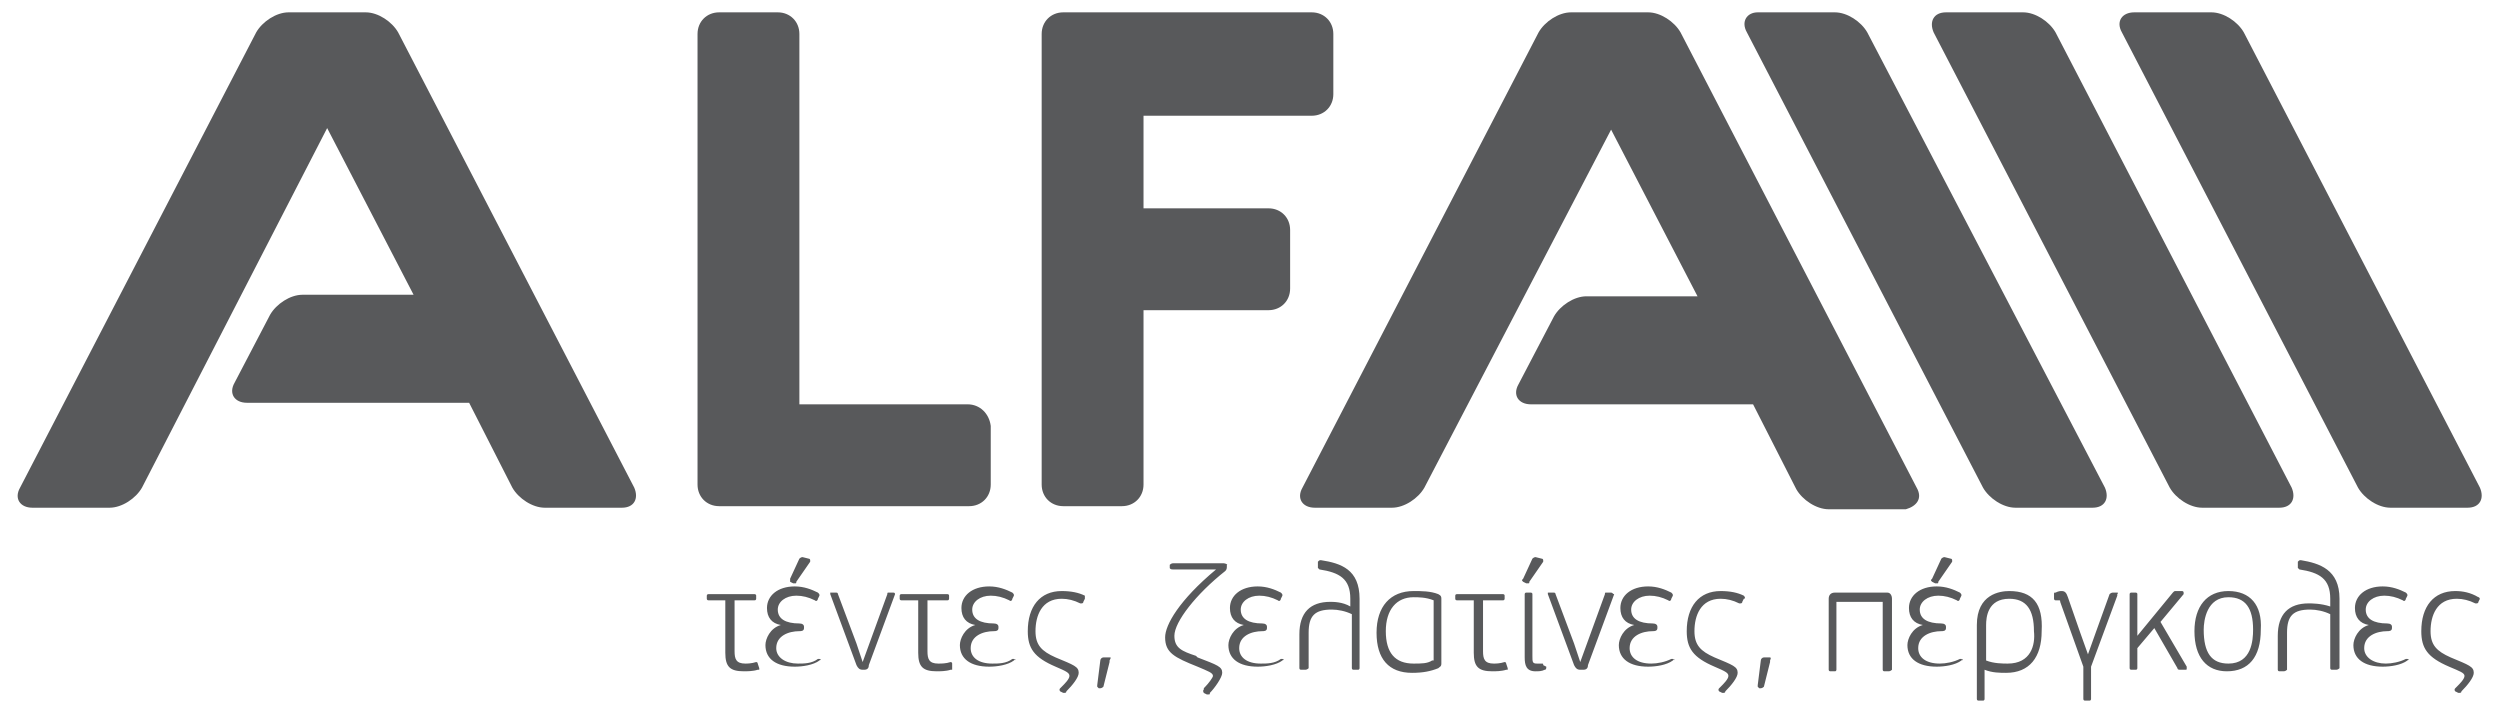
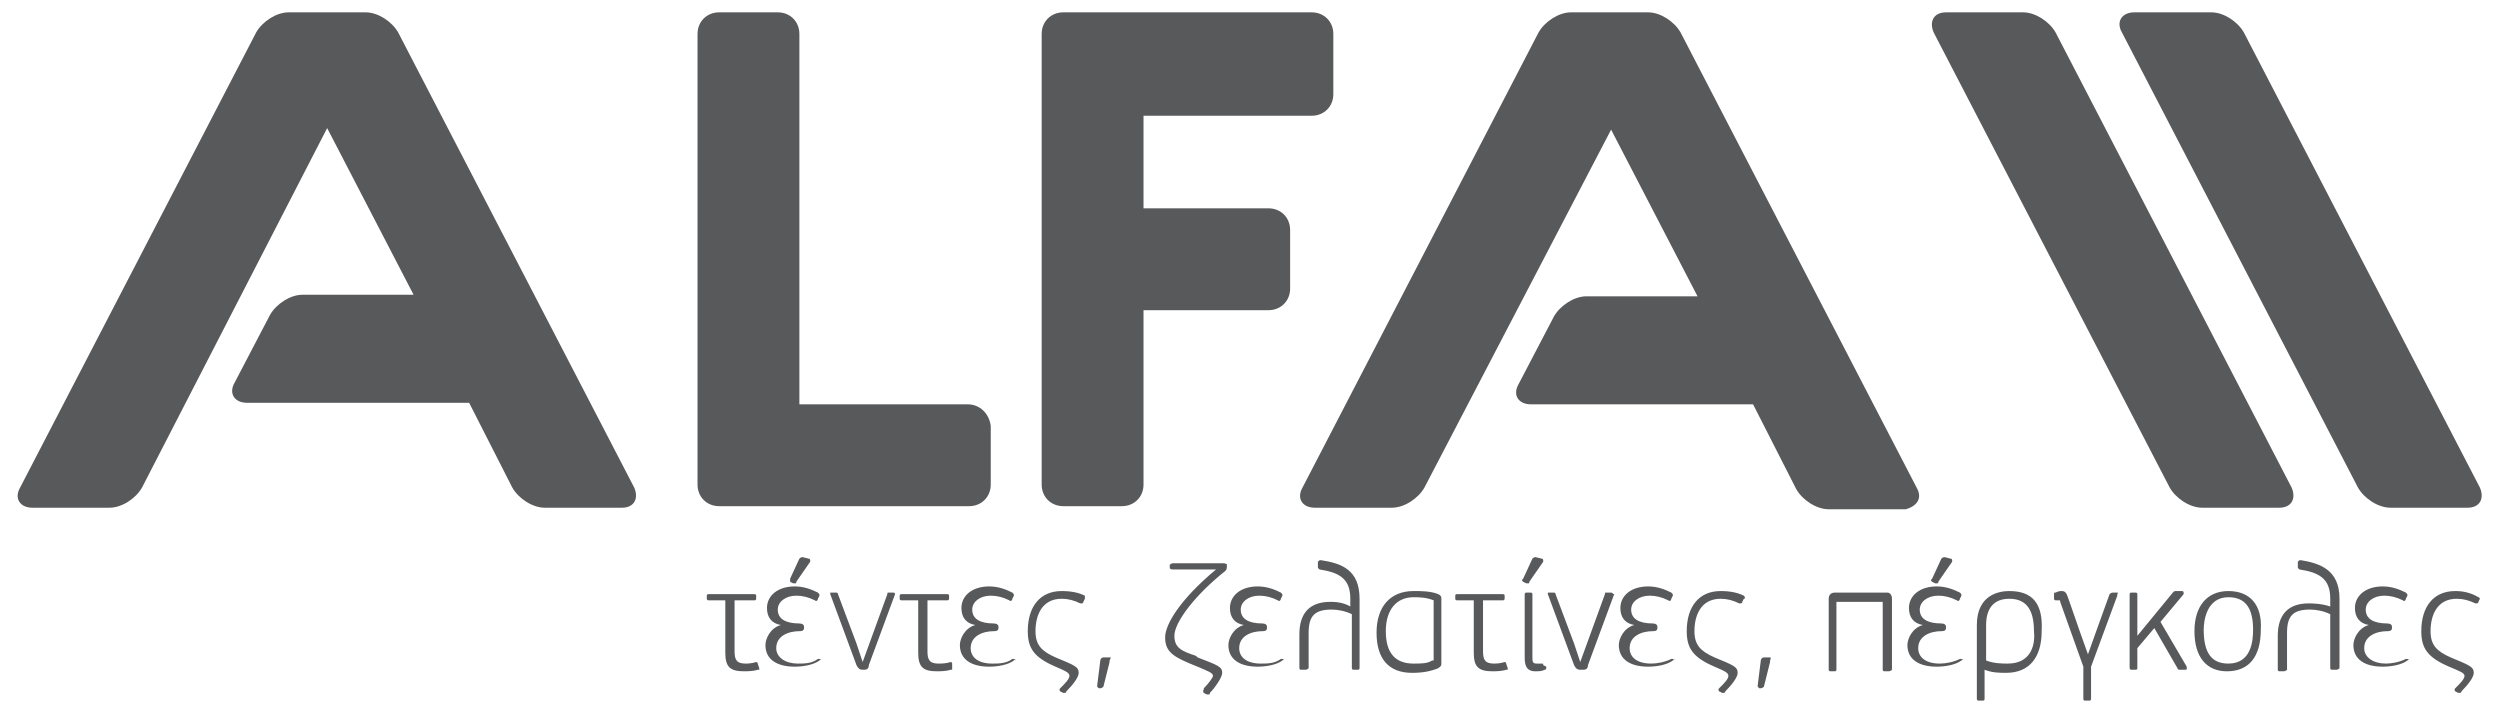
<svg xmlns="http://www.w3.org/2000/svg" version="1.1" id="Layer_1" x="0px" y="0px" viewBox="0 0 162 46.2" style="enable-background:new 0 0 162 46.2;" xml:space="preserve">
  <style type="text/css">
	.st0{fill:#58595B;}
</style>
  <g>
    <path class="st0" d="M70.3,38.6c-0.4-0.2-0.9-0.3-1.5-0.3c-1.4,0-2.2,1-2.2,2.6c0,1.1,0.4,1.7,1.8,2.3c0.7,0.3,0.9,0.4,0.9,0.6   c0,0.2-0.3,0.5-0.5,0.7l-0.1,0.1c-0.1,0.1,0,0.2,0,0.2l0.2,0.1c0,0,0.1,0,0.1,0c0,0,0.1,0,0.1-0.1c0.4-0.4,0.8-0.9,0.8-1.2   c0-0.4-0.3-0.5-1.5-1l0,0c-0.9-0.4-1.3-0.8-1.3-1.7c0-1,0.4-2.1,1.7-2.1c0.4,0,0.8,0.1,1.2,0.3c0,0,0.1,0,0.1,0c0,0,0.1,0,0.1-0.1   l0.1-0.2C70.3,38.8,70.3,38.7,70.3,38.6C70.3,38.6,70.3,38.6,70.3,38.6z M65.8,42.8c0,0,0-0.1-0.1-0.1c0,0-0.1,0-0.1,0   C65.2,43,64.7,43,64.3,43c-0.9,0-1.4-0.4-1.4-1c0-0.8,0.8-1.1,1.5-1.1c0.1,0,0.3,0,0.3-0.2v-0.1c0-0.1-0.1-0.2-0.3-0.2   c-0.9,0-1.4-0.3-1.4-0.9c0-0.5,0.5-0.9,1.2-0.9c0.4,0,0.8,0.1,1.2,0.3c0.1,0.1,0.2,0,0.2-0.1l0.1-0.2c0-0.1,0-0.1-0.1-0.2   c-0.4-0.2-0.9-0.4-1.5-0.4c-1.1,0-1.8,0.6-1.8,1.4c0,0.6,0.3,1,0.9,1.1c-0.7,0.2-1,0.9-1,1.3c0,0.9,0.7,1.4,1.9,1.4   c0.5,0,1.2-0.1,1.6-0.4c0,0,0.1-0.1,0.1-0.1c0,0,0-0.1,0-0.1L65.8,42.8z M71.9,42.6h-0.4c-0.1,0-0.2,0.1-0.2,0.2l-0.2,1.6   c0,0.1,0,0.1,0,0.1c0,0,0.1,0.1,0.1,0.1h0.1c0.1,0,0.2-0.1,0.2-0.1l0.4-1.6c0-0.1,0-0.1,0-0.1C72,42.6,72,42.6,71.9,42.6z    M85.6,36.3c-0.1,0-0.1,0-0.2,0.1l0,0.3c0,0,0,0.1,0,0.1c0,0,0.1,0.1,0.1,0.1c1.3,0.2,2,0.6,2,1.9v0.5C87,39,86.4,39,86.2,39   c-1.3,0-2,0.7-2,2.1l0,2.2c0,0.1,0.1,0.1,0.1,0.1h0.3c0.1,0,0.2-0.1,0.2-0.1V41c0-1.1,0.4-1.5,1.5-1.5c0.4,0,0.9,0.1,1.3,0.3v3.5   c0,0.1,0.1,0.1,0.1,0.1H88c0.1,0,0.1-0.1,0.1-0.1v-4.5C88.1,36.9,86.9,36.5,85.6,36.3z M83.2,42.8c0,0,0-0.1-0.1-0.1   c0,0-0.1,0-0.1,0C82.6,43,82.1,43,81.7,43c-0.9,0-1.4-0.4-1.4-1c0-0.8,0.8-1.1,1.5-1.1c0.1,0,0.3,0,0.3-0.2v-0.1   c0-0.1-0.1-0.2-0.3-0.2c-0.9,0-1.4-0.3-1.4-0.9c0-0.5,0.5-0.9,1.2-0.9c0.4,0,0.8,0.1,1.2,0.3c0.1,0.1,0.2,0,0.2-0.1l0.1-0.2   c0-0.1,0-0.1-0.1-0.2c-0.4-0.2-0.9-0.4-1.5-0.4c-1.1,0-1.8,0.6-1.8,1.4c0,0.6,0.3,1,0.9,1.1c-0.7,0.2-1,0.9-1,1.3   c0,0.9,0.7,1.4,1.9,1.4c0.5,0,1.2-0.1,1.6-0.4c0,0,0.1-0.1,0.1-0.1c0,0,0-0.1,0-0.1L83.2,42.8z M79.3,36.5H76   c-0.1,0-0.2,0.1-0.2,0.1v0.2c0,0,0,0.1,0.2,0.1h2.8c-2.4,2-3.3,3.6-3.3,4.4c0,1,0.6,1.3,2.1,1.9c0.7,0.3,1,0.4,1,0.6   c0,0.1-0.3,0.5-0.5,0.7c-0.1,0.1-0.1,0.1-0.1,0.2c-0.1,0.1,0,0.1,0,0.2l0.2,0.1c0,0,0.1,0,0.1,0c0.1,0,0.1,0,0.1-0.1   c0.3-0.3,0.8-1,0.8-1.3c0-0.4-0.3-0.5-1.6-1l-0.1-0.1c-0.9-0.3-1.4-0.5-1.4-1.3c0-0.9,1.4-2.7,3.3-4.2c0.1-0.1,0.1-0.2,0.1-0.3   v-0.1C79.6,36.6,79.4,36.5,79.3,36.5z M57.9,38.4h-0.3c-0.1,0-0.1,0-0.1,0.1l-1.2,3.3l-0.4,1.1l-0.4-1.2l-1.2-3.2c0,0,0,0,0,0   c0,0,0,0,0,0c0,0,0-0.1-0.1-0.1h-0.3c0,0-0.1,0-0.1,0c0,0,0,0.1,0,0.1l1.7,4.6c0.1,0.2,0.2,0.3,0.4,0.3H56c0.2,0,0.3-0.1,0.3-0.3   l1.7-4.6C58,38.5,58,38.4,57.9,38.4C57.9,38.4,57.9,38.4,57.9,38.4z M98.7,37.7l0.2,0.1c0,0,0,0,0.1,0c0.1,0,0.1,0,0.1-0.1l0.9-1.3   c0-0.1,0-0.1,0-0.1c0,0,0-0.1-0.1-0.1l-0.4-0.1c-0.1,0-0.2,0.1-0.2,0.1l-0.6,1.3C98.6,37.6,98.6,37.6,98.7,37.7   C98.6,37.7,98.6,37.7,98.7,37.7z M61.7,43c0-0.1-0.1-0.1-0.1-0.1c0,0,0,0,0,0C61.3,43,61,43,60.8,43c-0.6,0-0.7-0.3-0.7-0.8v-3.3   h1.3c0.1,0,0.1-0.1,0.1-0.1v-0.2c0-0.1-0.1-0.1-0.1-0.1h-3c-0.1,0-0.1,0.1-0.1,0.1v0.2c0,0.1,0.1,0.1,0.1,0.1h1.1v3.4   c0,0.9,0.3,1.2,1.2,1.2c0.2,0,0.6,0,0.9-0.1c0,0,0.1,0,0.1,0c0,0,0-0.1,0-0.1L61.7,43z M125.2,37.7l0.2,0.1c0,0,0,0,0.1,0   c0.1,0,0.1,0,0.1-0.1l0.9-1.3c0-0.1,0-0.1,0-0.1c0,0,0-0.1-0.1-0.1l-0.4-0.1c-0.1,0-0.2,0.1-0.2,0.1l-0.6,1.3   C125.1,37.6,125.1,37.6,125.2,37.7C125.1,37.7,125.1,37.7,125.2,37.7z M51.2,37.7l0.2,0.1c0,0,0,0,0.1,0c0.1,0,0.1,0,0.1-0.1   l0.9-1.3c0-0.1,0-0.1,0-0.1c0,0,0-0.1-0.1-0.1L52,36.1c-0.1,0-0.2,0.1-0.2,0.1l-0.6,1.3C51.2,37.6,51.2,37.6,51.2,37.7   C51.2,37.7,51.2,37.7,51.2,37.7z M93.2,38.5c-0.5-0.2-1.1-0.2-1.6-0.2c-1.5,0-2.4,1-2.4,2.7c0,1.7,0.8,2.6,2.3,2.6   c0.7,0,1.2-0.1,1.7-0.3c0.1-0.1,0.2-0.1,0.2-0.3v-4.2C93.4,38.7,93.4,38.6,93.2,38.5z M92.8,42.8C92.5,43,92.1,43,91.6,43   c-1.2,0-1.8-0.7-1.8-2.1c0-1.4,0.7-2.2,1.8-2.2c0.3,0,0.8,0,1.3,0.2V42.8z M53.2,42.8c0,0,0-0.1-0.1-0.1c0,0-0.1,0-0.1,0   C52.6,43,52.1,43,51.7,43c-0.8,0-1.4-0.4-1.4-1c0-0.8,0.8-1.1,1.5-1.1c0.1,0,0.3,0,0.3-0.2v-0.1c0-0.1-0.1-0.2-0.3-0.2   c-0.9,0-1.4-0.3-1.4-0.9c0-0.5,0.5-0.9,1.2-0.9c0.4,0,0.8,0.1,1.2,0.3c0.1,0.1,0.2,0,0.2-0.1l0.1-0.2c0-0.1,0-0.1-0.1-0.2   c-0.4-0.2-0.9-0.4-1.5-0.4c-1.1,0-1.8,0.6-1.8,1.4c0,0.6,0.3,1,0.9,1.1c-0.7,0.2-1,0.9-1,1.3c0,0.9,0.7,1.4,1.9,1.4   c0.5,0,1.2-0.1,1.6-0.4c0,0,0.1-0.1,0.1-0.1c0,0,0-0.1,0-0.1L53.2,42.8z M49.1,43c0-0.1-0.1-0.1-0.1-0.1c0,0,0,0,0,0   C48.7,43,48.4,43,48.3,43c-0.6,0-0.7-0.3-0.7-0.8v-3.3h1.3c0.1,0,0.1-0.1,0.1-0.1v-0.2c0-0.1-0.1-0.1-0.1-0.1h-3   c-0.1,0-0.1,0.1-0.1,0.1v0.2c0,0.1,0.1,0.1,0.1,0.1H47v3.4c0,0.9,0.3,1.2,1.2,1.2c0.2,0,0.6,0,0.9-0.1c0,0,0.1,0,0.1,0   c0,0,0-0.1,0-0.1L49.1,43z M160.6,38.7C160.6,38.6,160.6,38.6,160.6,38.7c-0.5-0.3-1-0.4-1.5-0.4c-1.4,0-2.2,1-2.2,2.6   c0,1.1,0.4,1.7,1.8,2.3c0.7,0.3,1,0.4,1,0.6c0,0.2-0.3,0.5-0.5,0.7l-0.1,0.1c-0.1,0.1,0,0.2,0,0.2l0.2,0.1c0,0,0.1,0,0.1,0   c0,0,0.1,0,0.1-0.1c0.4-0.4,0.8-0.9,0.8-1.2c0-0.4-0.3-0.5-1.5-1l0,0c-0.9-0.4-1.3-0.8-1.3-1.7c0-1,0.4-2.1,1.7-2.1   c0.4,0,0.8,0.1,1.2,0.3c0,0,0.1,0,0.1,0c0,0,0.1,0,0.1-0.1l0.1-0.2C160.6,38.7,160.7,38.7,160.6,38.7z M127.2,42.8   c0,0-0.1-0.1-0.1-0.1c0,0-0.1,0-0.1,0c-0.4,0.2-0.9,0.3-1.3,0.3c-0.9,0-1.4-0.4-1.4-1c0-0.8,0.8-1.1,1.5-1.1c0.1,0,0.3,0,0.3-0.2   v-0.1c0-0.1-0.1-0.2-0.3-0.2c-0.9,0-1.4-0.3-1.4-0.9c0-0.5,0.5-0.9,1.2-0.9c0.4,0,0.8,0.1,1.2,0.3c0.1,0.1,0.2,0,0.2-0.1l0.1-0.2   c0-0.1,0-0.1-0.1-0.2c-0.4-0.2-0.9-0.4-1.5-0.4c-1.1,0-1.8,0.6-1.8,1.4c0,0.6,0.3,1,0.9,1.1c-0.7,0.2-1,0.9-1,1.3   c0,0.9,0.7,1.4,1.9,1.4c0.5,0,1.2-0.1,1.6-0.4c0,0,0.1-0.1,0.1-0.1c0,0,0-0.1,0-0.1L127.2,42.8z M140,40.3l1.5-1.8c0,0,0-0.1,0-0.1   c0,0,0-0.1-0.1-0.1H141c-0.1,0-0.1,0-0.2,0.1l-2.3,2.8v-2.7c0-0.1-0.1-0.1-0.1-0.1h-0.3c-0.1,0-0.1,0.1-0.1,0.1v4.8   c0,0.1,0.1,0.1,0.1,0.1h0.3c0.1,0,0.1-0.1,0.1-0.1V42l1.1-1.3l1.5,2.6c0,0.1,0.1,0.1,0.2,0.1h0.3c0.1,0,0.1,0,0.1-0.1   c0,0,0-0.1,0-0.1L140,40.3z M130.2,38.3c-0.6,0-2.1,0.2-2.1,2.2v4.8c0,0.1,0.1,0.1,0.1,0.1h0.3c0.1,0,0.1-0.1,0.1-0.1v-1.9   c0.5,0.2,1,0.2,1.4,0.2c1.5,0,2.3-1,2.3-2.7C132.4,39.1,131.7,38.3,130.2,38.3z M130.1,43L130.1,43c-0.3,0-0.9,0-1.4-0.2v-2.3   c0-0.5,0.1-1.7,1.5-1.7c1.1,0,1.6,0.7,1.6,2.1C131.9,41.8,131.6,43,130.1,43z M137.2,38.4h-0.3c0,0-0.1,0-0.2,0.1l-0.9,2.5   l-0.5,1.4l-0.5-1.4l-0.8-2.3c-0.1-0.3-0.2-0.4-0.4-0.4c-0.1,0-0.2,0-0.4,0.1c-0.1,0-0.1,0-0.1,0.1c0,0,0,0.1,0,0.1l0,0.2   c0,0,0,0.1,0.1,0.1c0,0,0.1,0,0.1,0c0.1,0,0.1,0,0.1,0c0.1,0,0.1,0,0.1,0.1l1.5,4.2v2.1c0,0.1,0.1,0.1,0.1,0.1h0.3   c0.1,0,0.1-0.1,0.1-0.1v-2.1l1.7-4.6c0,0,0-0.1,0-0.1C137.3,38.4,137.2,38.4,137.2,38.4z M156.1,42.8c0,0,0-0.1-0.1-0.1   c0,0-0.1,0-0.1,0c-0.4,0.2-0.9,0.3-1.3,0.3c-0.8,0-1.4-0.4-1.4-1c0-0.8,0.8-1.1,1.5-1.1c0.1,0,0.3,0,0.3-0.2v-0.1   c0-0.1-0.1-0.2-0.3-0.2c-0.9,0-1.4-0.3-1.4-0.9c0-0.5,0.5-0.9,1.2-0.9c0.4,0,0.8,0.1,1.2,0.3c0.1,0.1,0.2,0,0.2-0.1l0.1-0.2   c0-0.1,0-0.1-0.1-0.2c-0.4-0.2-0.9-0.4-1.5-0.4c-1.1,0-1.8,0.6-1.8,1.4c0,0.6,0.3,1,0.9,1.1c-0.7,0.2-1,0.9-1,1.3   c0,0.9,0.7,1.4,1.9,1.4c0.5,0,1.2-0.1,1.6-0.4c0,0,0.1-0.1,0.1-0.1c0,0,0-0.1,0-0.1L156.1,42.8z M144.4,38.3c-1.4,0-2.2,1-2.2,2.6   c0,1.7,0.8,2.6,2.1,2.6c1.4,0,2.2-0.9,2.2-2.7C146.6,39.2,145.8,38.3,144.4,38.3z M144.4,43c-1.1,0-1.6-0.7-1.6-2.2   c0-0.6,0.2-2.1,1.6-2.1c1.1,0,1.6,0.7,1.6,2.1C146,41.5,145.9,43,144.4,43z M149.1,36.3c-0.1,0-0.1,0-0.2,0.1l0,0.3   c0,0,0,0.1,0,0.1c0,0,0.1,0.1,0.1,0.1c1.3,0.2,2,0.6,2,1.9v0.5c-0.6-0.2-1.2-0.2-1.4-0.2c-1.3,0-2,0.7-2,2.1l0,2.2   c0,0.1,0.1,0.1,0.1,0.1h0.3c0.1,0,0.2-0.1,0.2-0.1V41c0-1.1,0.4-1.5,1.5-1.5c0.4,0,0.9,0.1,1.3,0.3v3.5c0,0.1,0.1,0.1,0.1,0.1h0.3   c0.1,0,0.2-0.1,0.2-0.1v-4.5C151.6,36.9,150.3,36.5,149.1,36.3z M108.5,42.8c0,0,0-0.1-0.1-0.1c0,0-0.1,0-0.1,0   c-0.4,0.2-0.9,0.3-1.3,0.3c-0.9,0-1.4-0.4-1.4-1c0-0.8,0.8-1.1,1.5-1.1c0.1,0,0.3,0,0.3-0.2v-0.1c0-0.1-0.1-0.2-0.3-0.2   c-0.9,0-1.4-0.3-1.4-0.9c0-0.5,0.5-0.9,1.2-0.9c0.4,0,0.8,0.1,1.2,0.3c0.1,0.1,0.2,0,0.2-0.1l0.1-0.2c0-0.1,0-0.1-0.1-0.2   c-0.4-0.2-0.9-0.4-1.5-0.4c-1.1,0-1.8,0.6-1.8,1.4c0,0.6,0.3,1,0.9,1.1c-0.7,0.2-1,0.9-1,1.3c0,0.9,0.7,1.4,1.9,1.4   c0.5,0,1.2-0.1,1.6-0.4c0,0,0.1-0.1,0.1-0.1c0,0,0-0.1,0-0.1L108.5,42.8z M122.3,38.4h-3.4c-0.3,0-0.4,0.2-0.4,0.4v4.6   c0,0.1,0.1,0.1,0.1,0.1h0.3c0.1,0,0.1-0.1,0.1-0.1v-4.4h3v4.4c0,0.1,0.1,0.1,0.1,0.1h0.3c0.1,0,0.2-0.1,0.2-0.1v-4.6   C122.6,38.6,122.5,38.4,122.3,38.4z M104.4,38.4h-0.3c-0.1,0-0.1,0-0.1,0.1l-1.2,3.3l-0.4,1.1l-0.4-1.2l-1.2-3.2c0,0,0,0,0,0   c0,0,0,0,0,0c0,0,0-0.1-0.1-0.1h-0.3c0,0-0.1,0-0.1,0c0,0,0,0.1,0,0.1l1.7,4.6c0.1,0.2,0.2,0.3,0.4,0.3h0.2c0.2,0,0.3-0.1,0.3-0.3   l1.7-4.6C104.5,38.5,104.5,38.4,104.4,38.4C104.5,38.4,104.5,38.4,104.4,38.4z M100,43.1c0-0.1,0-0.1-0.1-0.1h0c0,0,0,0,0,0   c-0.1,0-0.2,0-0.3,0c-0.3,0-0.3-0.1-0.3-0.5v-4c0-0.1-0.1-0.1-0.1-0.1h-0.3c-0.1,0-0.1,0.1-0.1,0.1v4.1c0,0.5,0.1,0.9,0.7,0.9   c0.2,0,0.4,0,0.6-0.1c0.1,0,0.1-0.1,0.1-0.2L100,43.1z M97.6,43c0-0.1-0.1-0.1-0.1-0.1c0,0,0,0,0,0C97.2,43,96.9,43,96.8,43   c-0.6,0-0.7-0.3-0.7-0.8v-3.3h1.3c0.1,0,0.1-0.1,0.1-0.1v-0.2c0-0.1-0.1-0.1-0.1-0.1h-3c-0.1,0-0.1,0.1-0.1,0.1v0.2   c0,0.1,0.1,0.1,0.1,0.1h1.1v3.4c0,0.9,0.3,1.2,1.2,1.2c0.2,0,0.6,0,0.9-0.1c0,0,0.1,0,0.1,0c0,0,0-0.1,0-0.1L97.6,43z M113,38.6   c-0.4-0.2-0.9-0.3-1.5-0.3c-1.4,0-2.2,1-2.2,2.6c0,1.1,0.4,1.7,1.8,2.3c0.7,0.3,0.9,0.4,0.9,0.6c0,0.2-0.3,0.5-0.5,0.7l-0.1,0.1   c-0.1,0.1,0,0.2,0,0.2l0.2,0.1c0,0,0.1,0,0.1,0c0,0,0.1,0,0.1-0.1c0.4-0.4,0.8-0.9,0.8-1.2c0-0.4-0.3-0.5-1.5-1l0,0   c-0.9-0.4-1.3-0.8-1.3-1.7c0-1,0.4-2.1,1.7-2.1c0.4,0,0.8,0.1,1.2,0.3c0,0,0.1,0,0.1,0c0,0,0.1,0,0.1-0.1l0.1-0.2   C113.1,38.8,113.1,38.7,113,38.6C113.1,38.6,113.1,38.6,113,38.6z M114.7,42.6h-0.4c-0.1,0-0.2,0.1-0.2,0.2l-0.2,1.6   c0,0.1,0,0.1,0,0.1c0,0,0.1,0.1,0.1,0.1h0.1c0.1,0,0.2-0.1,0.2-0.1l0.4-1.6c0-0.1,0-0.1,0-0.1C114.8,42.6,114.7,42.6,114.7,42.6z" />
    <path class="st0" d="M25.8,2.1c-0.4-0.7-1.3-1.3-2.1-1.3h0h-5h0c-0.8,0-1.7,0.6-2.1,1.3L1.3,31.6c-0.4,0.7,0,1.3,0.8,1.3h5   c0.8,0,1.7-0.6,2.1-1.3L21.2,8.3l5.6,10.8h-7.2c-0.8,0-1.7,0.6-2.1,1.3l-2.3,4.4c-0.4,0.7,0,1.3,0.8,1.3h14.4l2.8,5.5   c0.4,0.7,1.3,1.3,2.1,1.3h5c0.8,0,1.1-0.6,0.8-1.3L25.8,2.1z M124.2,31.6L108.9,2.1c-0.4-0.7-1.3-1.3-2.1-1.3h0h-5h0   c-0.8,0-1.7,0.6-2.1,1.3L84.4,31.6c-0.4,0.7,0,1.3,0.8,1.3h5c0.8,0,1.7-0.6,2.1-1.3l12.1-23.2l5.6,10.8h-7.2   c-0.8,0-1.7,0.6-2.1,1.3l-2.3,4.4c-0.4,0.7,0,1.3,0.8,1.3h14.4l2.8,5.5c0.4,0.7,1.3,1.3,2.1,1.3h5   C124.2,32.8,124.6,32.3,124.2,31.6z M62.7,26.2H51.8v-24c0-0.8-0.6-1.4-1.4-1.4h-3.8c-0.8,0-1.4,0.6-1.4,1.4v25.4v3.8   c0,0.8,0.6,1.4,1.4,1.4h3.8c0,0,0,0,0,0l12.4,0c0.8,0,1.4-0.6,1.4-1.4v-3.8C64.1,26.8,63.5,26.2,62.7,26.2z M82.2,13.5h-8.1v-6   l10.9,0c0.8,0,1.4-0.6,1.4-1.4V2.2c0-0.8-0.6-1.4-1.4-1.4H72.7h-3.8c-0.8,0-1.4,0.6-1.4,1.4V6v8.9v3.8v12.7c0,0.8,0.6,1.4,1.4,1.4   h3.8c0.8,0,1.4-0.6,1.4-1.4V20.1h8.1c0.8,0,1.4-0.6,1.4-1.4v-3.8C83.6,14.1,83,13.5,82.2,13.5z" />
-     <path class="st0" d="M113.2,2.1l15.3,29.5c0.4,0.7,1.3,1.3,2.1,1.3h5c0.8,0,1.1-0.6,0.8-1.3L121,2.1c-0.4-0.7-1.3-1.3-2.1-1.3h-5   C113.2,0.8,112.8,1.4,113.2,2.1z" />
    <path class="st0" d="M125.3,2.1l15.3,29.5c0.4,0.7,1.3,1.3,2.1,1.3h5c0.8,0,1.1-0.6,0.8-1.3L133.2,2.1c-0.4-0.7-1.3-1.3-2.1-1.3h-5   C125.3,0.8,125,1.4,125.3,2.1z" />
    <path class="st0" d="M137.5,2.1l15.3,29.5c0.4,0.7,1.3,1.3,2.1,1.3h5c0.8,0,1.1-0.6,0.8-1.3L145.4,2.1c-0.4-0.7-1.3-1.3-2.1-1.3h-5   C137.5,0.8,137.1,1.4,137.5,2.1z" />
  </g>
</svg>